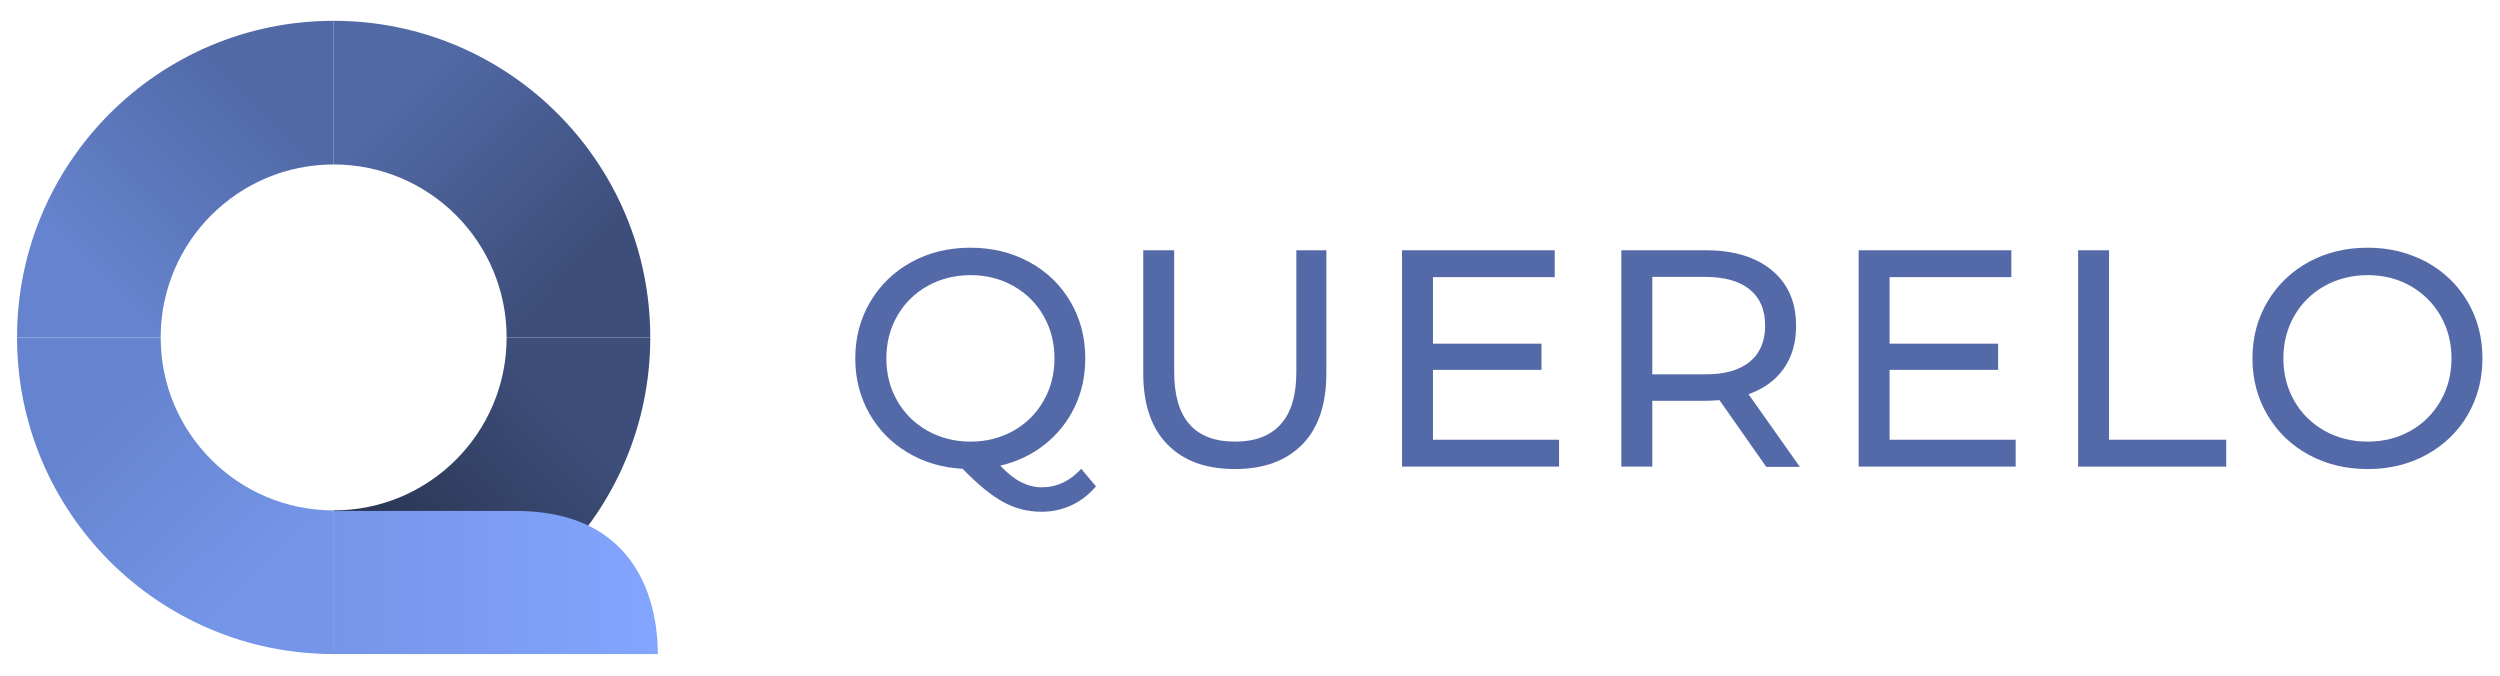
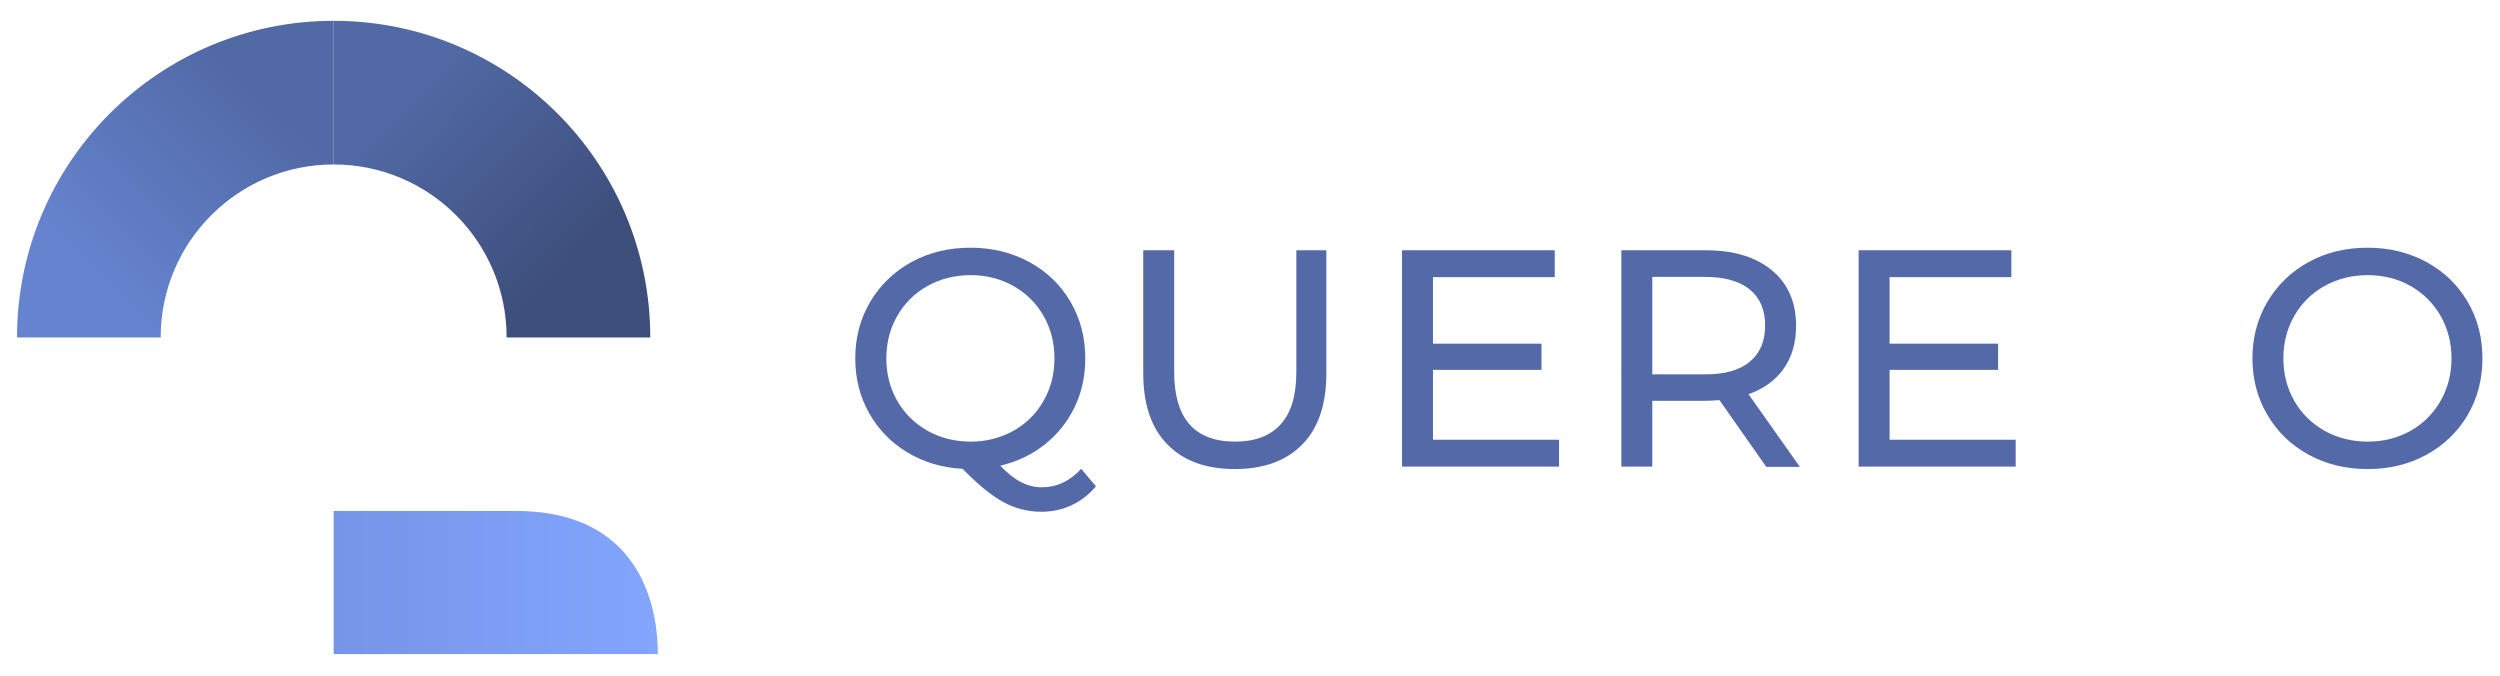
<svg xmlns="http://www.w3.org/2000/svg" version="1.1" id="Capa_1" x="0px" y="0px" viewBox="0 0 185 50" style="enable-background:new 0 0 185 50;" xml:space="preserve">
  <style type="text/css">
	.st0{fill:#5469A8;}
	.st1{fill:url(#SVGID_1_);}
	.st2{fill:url(#SVGID_2_);}
	.st3{fill:url(#SVGID_3_);}
	.st4{fill:url(#SVGID_4_);}
	.st5{fill:url(#SVGID_5_);}
</style>
  <path class="st0" d="M81.1,35.99c-0.52,0.61-1.12,1.08-1.81,1.4c-0.69,0.32-1.43,0.48-2.22,0.48c-1.01,0-1.95-0.24-2.83-0.72  c-0.88-0.48-1.88-1.3-3.01-2.46c-1.51-0.08-2.87-0.48-4.08-1.21c-1.21-0.73-2.16-1.7-2.84-2.92c-0.68-1.21-1.02-2.56-1.02-4.04  c0-1.54,0.37-2.94,1.11-4.19c0.74-1.25,1.76-2.23,3.05-2.94c1.3-0.71,2.75-1.06,4.37-1.06c1.6,0,3.05,0.36,4.35,1.06  c1.3,0.71,2.31,1.69,3.04,2.93c0.73,1.24,1.1,2.64,1.1,4.2c0,1.31-0.26,2.52-0.79,3.61c-0.53,1.1-1.27,2.02-2.22,2.77  c-0.95,0.75-2.05,1.27-3.28,1.56c0.53,0.56,1.05,0.97,1.54,1.22c0.5,0.25,1,0.38,1.52,0.38c1.13,0,2.1-0.46,2.93-1.37L81.1,35.99z   M66.4,29.67c0.54,0.94,1.29,1.67,2.24,2.21c0.95,0.53,2.02,0.8,3.19,0.8c1.16,0,2.21-0.27,3.16-0.8c0.95-0.53,1.69-1.27,2.23-2.21  c0.54-0.94,0.81-1.99,0.81-3.15s-0.27-2.21-0.81-3.15c-0.54-0.94-1.28-1.67-2.23-2.21c-0.95-0.53-2-0.8-3.16-0.8  c-1.17,0-2.24,0.27-3.19,0.8s-1.7,1.27-2.24,2.21c-0.54,0.94-0.81,1.99-0.81,3.15S65.86,28.73,66.4,29.67z" />
  <path class="st0" d="M86.38,32.88c-1.19-1.22-1.78-2.97-1.78-5.26v-9.1h2.29v9.01c0,3.43,1.5,5.15,4.51,5.15  c1.46,0,2.59-0.42,3.36-1.27c0.78-0.85,1.17-2.14,1.17-3.88v-9.01h2.22v9.1c0,2.3-0.59,4.06-1.78,5.27  c-1.19,1.21-2.85,1.82-4.99,1.82C89.23,34.71,87.57,34.1,86.38,32.88z" />
  <path class="st0" d="M115.37,32.54v1.99h-11.62V18.52h11.3v1.99h-9.01v4.92h8.03v1.94h-8.03v5.17H115.37z" />
  <path class="st0" d="M130.69,34.53l-3.45-4.92c-0.43,0.03-0.76,0.05-1.01,0.05h-3.96v4.87h-2.29V18.52h6.25  c2.07,0,3.71,0.5,4.9,1.49c1.19,0.99,1.78,2.36,1.78,4.1c0,1.24-0.3,2.29-0.91,3.16c-0.61,0.87-1.48,1.5-2.61,1.9l3.8,5.38H130.69z   M129.48,26.77c0.76-0.62,1.14-1.52,1.14-2.68c0-1.16-0.38-2.05-1.14-2.67c-0.76-0.62-1.87-0.93-3.32-0.93h-3.89v7.21h3.89  C127.61,27.71,128.72,27.4,129.48,26.77z" />
  <path class="st0" d="M149.16,32.54v1.99h-11.62V18.52h11.3v1.99h-9.01v4.92h8.03v1.94h-8.03v5.17H149.16z" />
-   <path class="st0" d="M153.78,18.52h2.29v14.02h8.67v1.99h-10.96V18.52z" />
  <path class="st0" d="M170.84,33.65c-1.3-0.71-2.31-1.69-3.05-2.94c-0.74-1.25-1.11-2.65-1.11-4.19s0.37-2.94,1.11-4.19  c0.74-1.25,1.76-2.23,3.05-2.94c1.3-0.71,2.75-1.06,4.37-1.06c1.6,0,3.05,0.36,4.35,1.06c1.3,0.71,2.31,1.69,3.04,2.93  c0.73,1.24,1.1,2.64,1.1,4.2c0,1.56-0.37,2.95-1.1,4.2c-0.73,1.24-1.75,2.22-3.04,2.93c-1.3,0.71-2.74,1.06-4.35,1.06  C173.6,34.71,172.14,34.36,170.84,33.65z M178.38,31.88c0.94-0.53,1.68-1.27,2.22-2.21c0.54-0.94,0.81-1.99,0.81-3.15  s-0.27-2.21-0.81-3.15c-0.54-0.94-1.28-1.67-2.22-2.21c-0.94-0.53-1.99-0.8-3.17-0.8c-1.17,0-2.24,0.27-3.19,0.8  c-0.95,0.53-1.7,1.27-2.24,2.21c-0.54,0.94-0.81,1.99-0.81,3.15s0.27,2.21,0.81,3.15c0.54,0.94,1.29,1.67,2.24,2.21  c0.95,0.53,2.02,0.8,3.19,0.8C176.39,32.68,177.44,32.41,178.38,31.88z" />
  <g>
    <linearGradient id="SVGID_1_" gradientUnits="userSpaceOnUse" x1="29.516" y1="42.673" x2="42.221" y2="30.531">
      <stop offset="0" style="stop-color:#293450" />
      <stop offset="1" style="stop-color:#3D4E7A" />
    </linearGradient>
-     <path class="st1" d="M48.12,24.97c0,12.94-10.49,23.43-23.43,23.43V37.77c7.07,0,12.8-5.73,12.8-12.8H48.12z" />
    <linearGradient id="SVGID_2_" gradientUnits="userSpaceOnUse" x1="24.689" y1="43.1" x2="48.679" y2="43.1">
      <stop offset="0" style="stop-color:#7595E8" />
      <stop offset="1" style="stop-color:#83A5FE" />
    </linearGradient>
    <path class="st2" d="M48.68,48.4c0,0-23.99,0-23.99,0V37.81c0,0,3.42,0,13.46,0S48.68,46.17,48.68,48.4z" />
    <linearGradient id="SVGID_3_" gradientUnits="userSpaceOnUse" x1="29.711" y1="7.129" x2="42.558" y2="19.835">
      <stop offset="0" style="stop-color:#5169A5" />
      <stop offset="1" style="stop-color:#3D4E7A" />
    </linearGradient>
    <path class="st3" d="M24.69,1.54c12.94,0,23.43,10.49,23.43,23.43H37.49c0-7.07-5.73-12.8-12.8-12.8V1.54z" />
    <linearGradient id="SVGID_4_" gradientUnits="userSpaceOnUse" x1="-70.919" y1="188.921" x2="-58.072" y2="201.627" gradientTransform="matrix(4.489659e-11 -1 1 4.489659e-11 -182.07 -50.973)">
      <stop offset="0" style="stop-color:#6583CE" />
      <stop offset="1" style="stop-color:#5169A5" />
    </linearGradient>
-     <path class="st4" d="M1.26,24.97c0-12.94,10.49-23.43,23.43-23.43v10.63c-7.07,0-12.8,5.73-12.8,12.8H1.26z" />
+     <path class="st4" d="M1.26,24.97c0-12.94,10.49-23.43,23.43-23.43v10.63c-7.07,0-12.8,5.73-12.8,12.8z" />
    <linearGradient id="SVGID_5_" gradientUnits="userSpaceOnUse" x1="19.582" y1="42.898" x2="7.158" y2="30.192">
      <stop offset="0" style="stop-color:#7595E8" />
      <stop offset="1" style="stop-color:#6583CE" />
    </linearGradient>
-     <path class="st5" d="M24.69,48.4c-12.94,0-23.43-10.49-23.43-23.43h10.63c0,7.07,5.73,12.8,12.8,12.8V48.4z" />
  </g>
</svg>